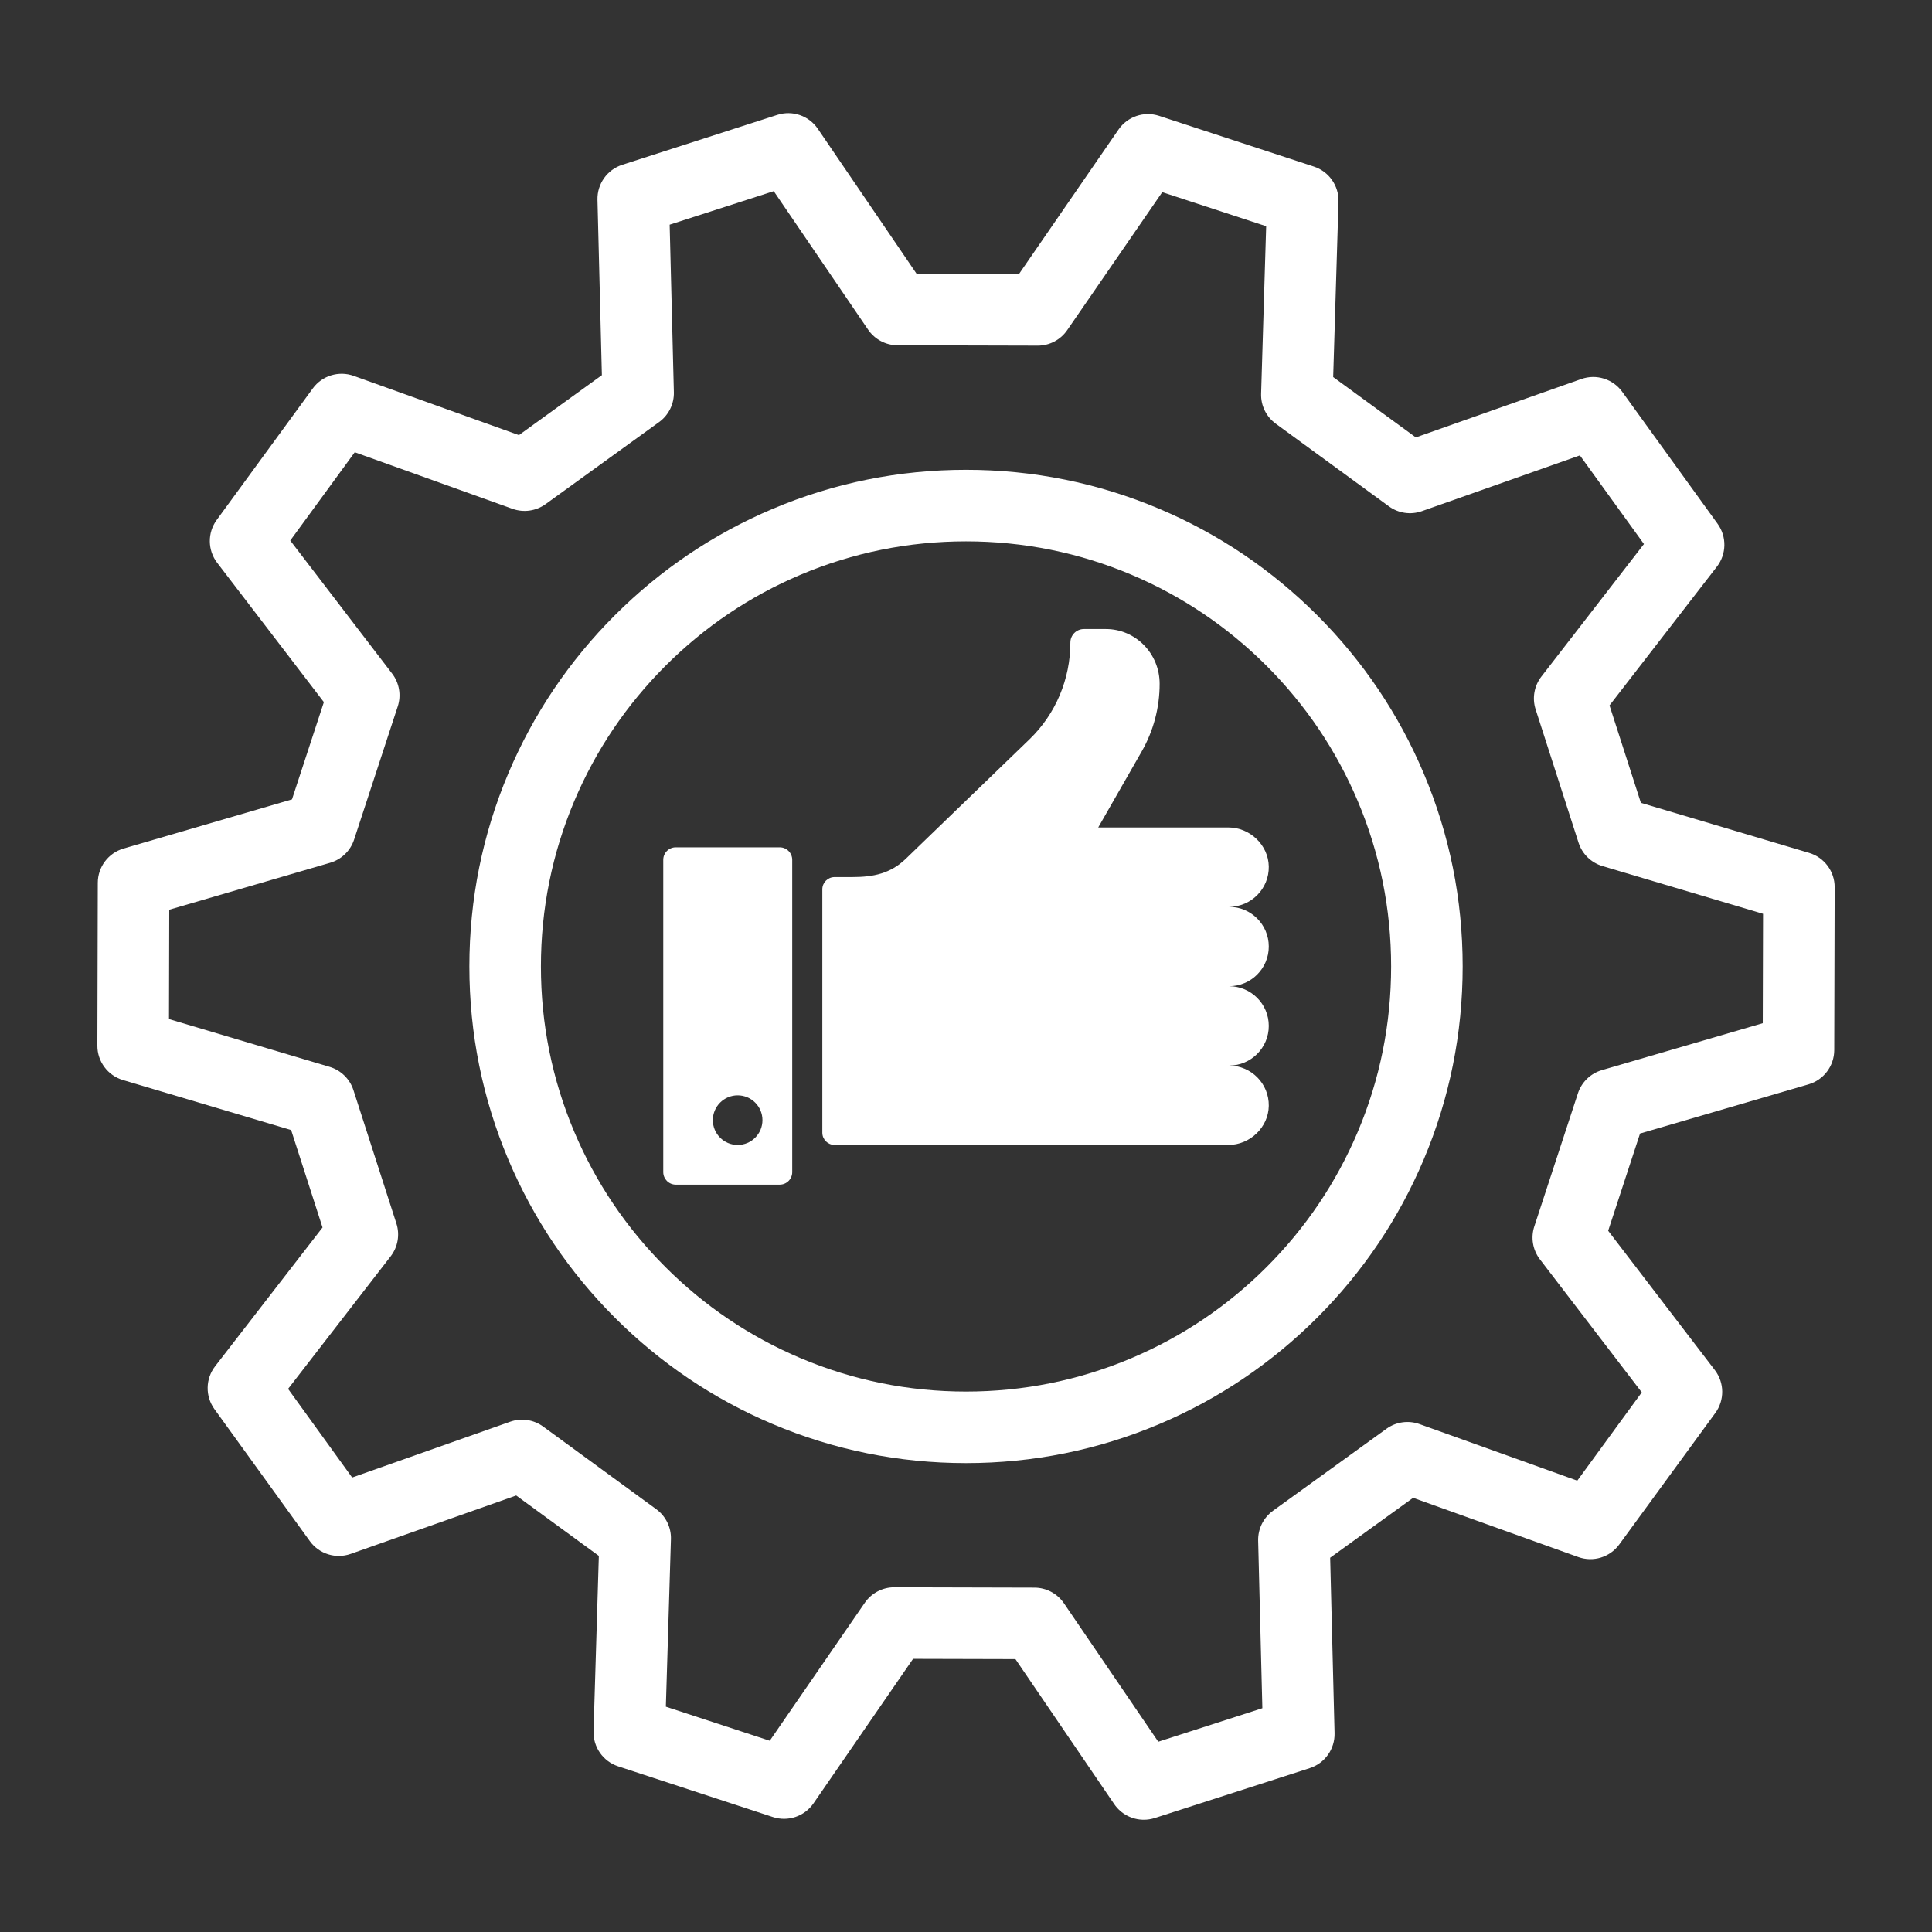
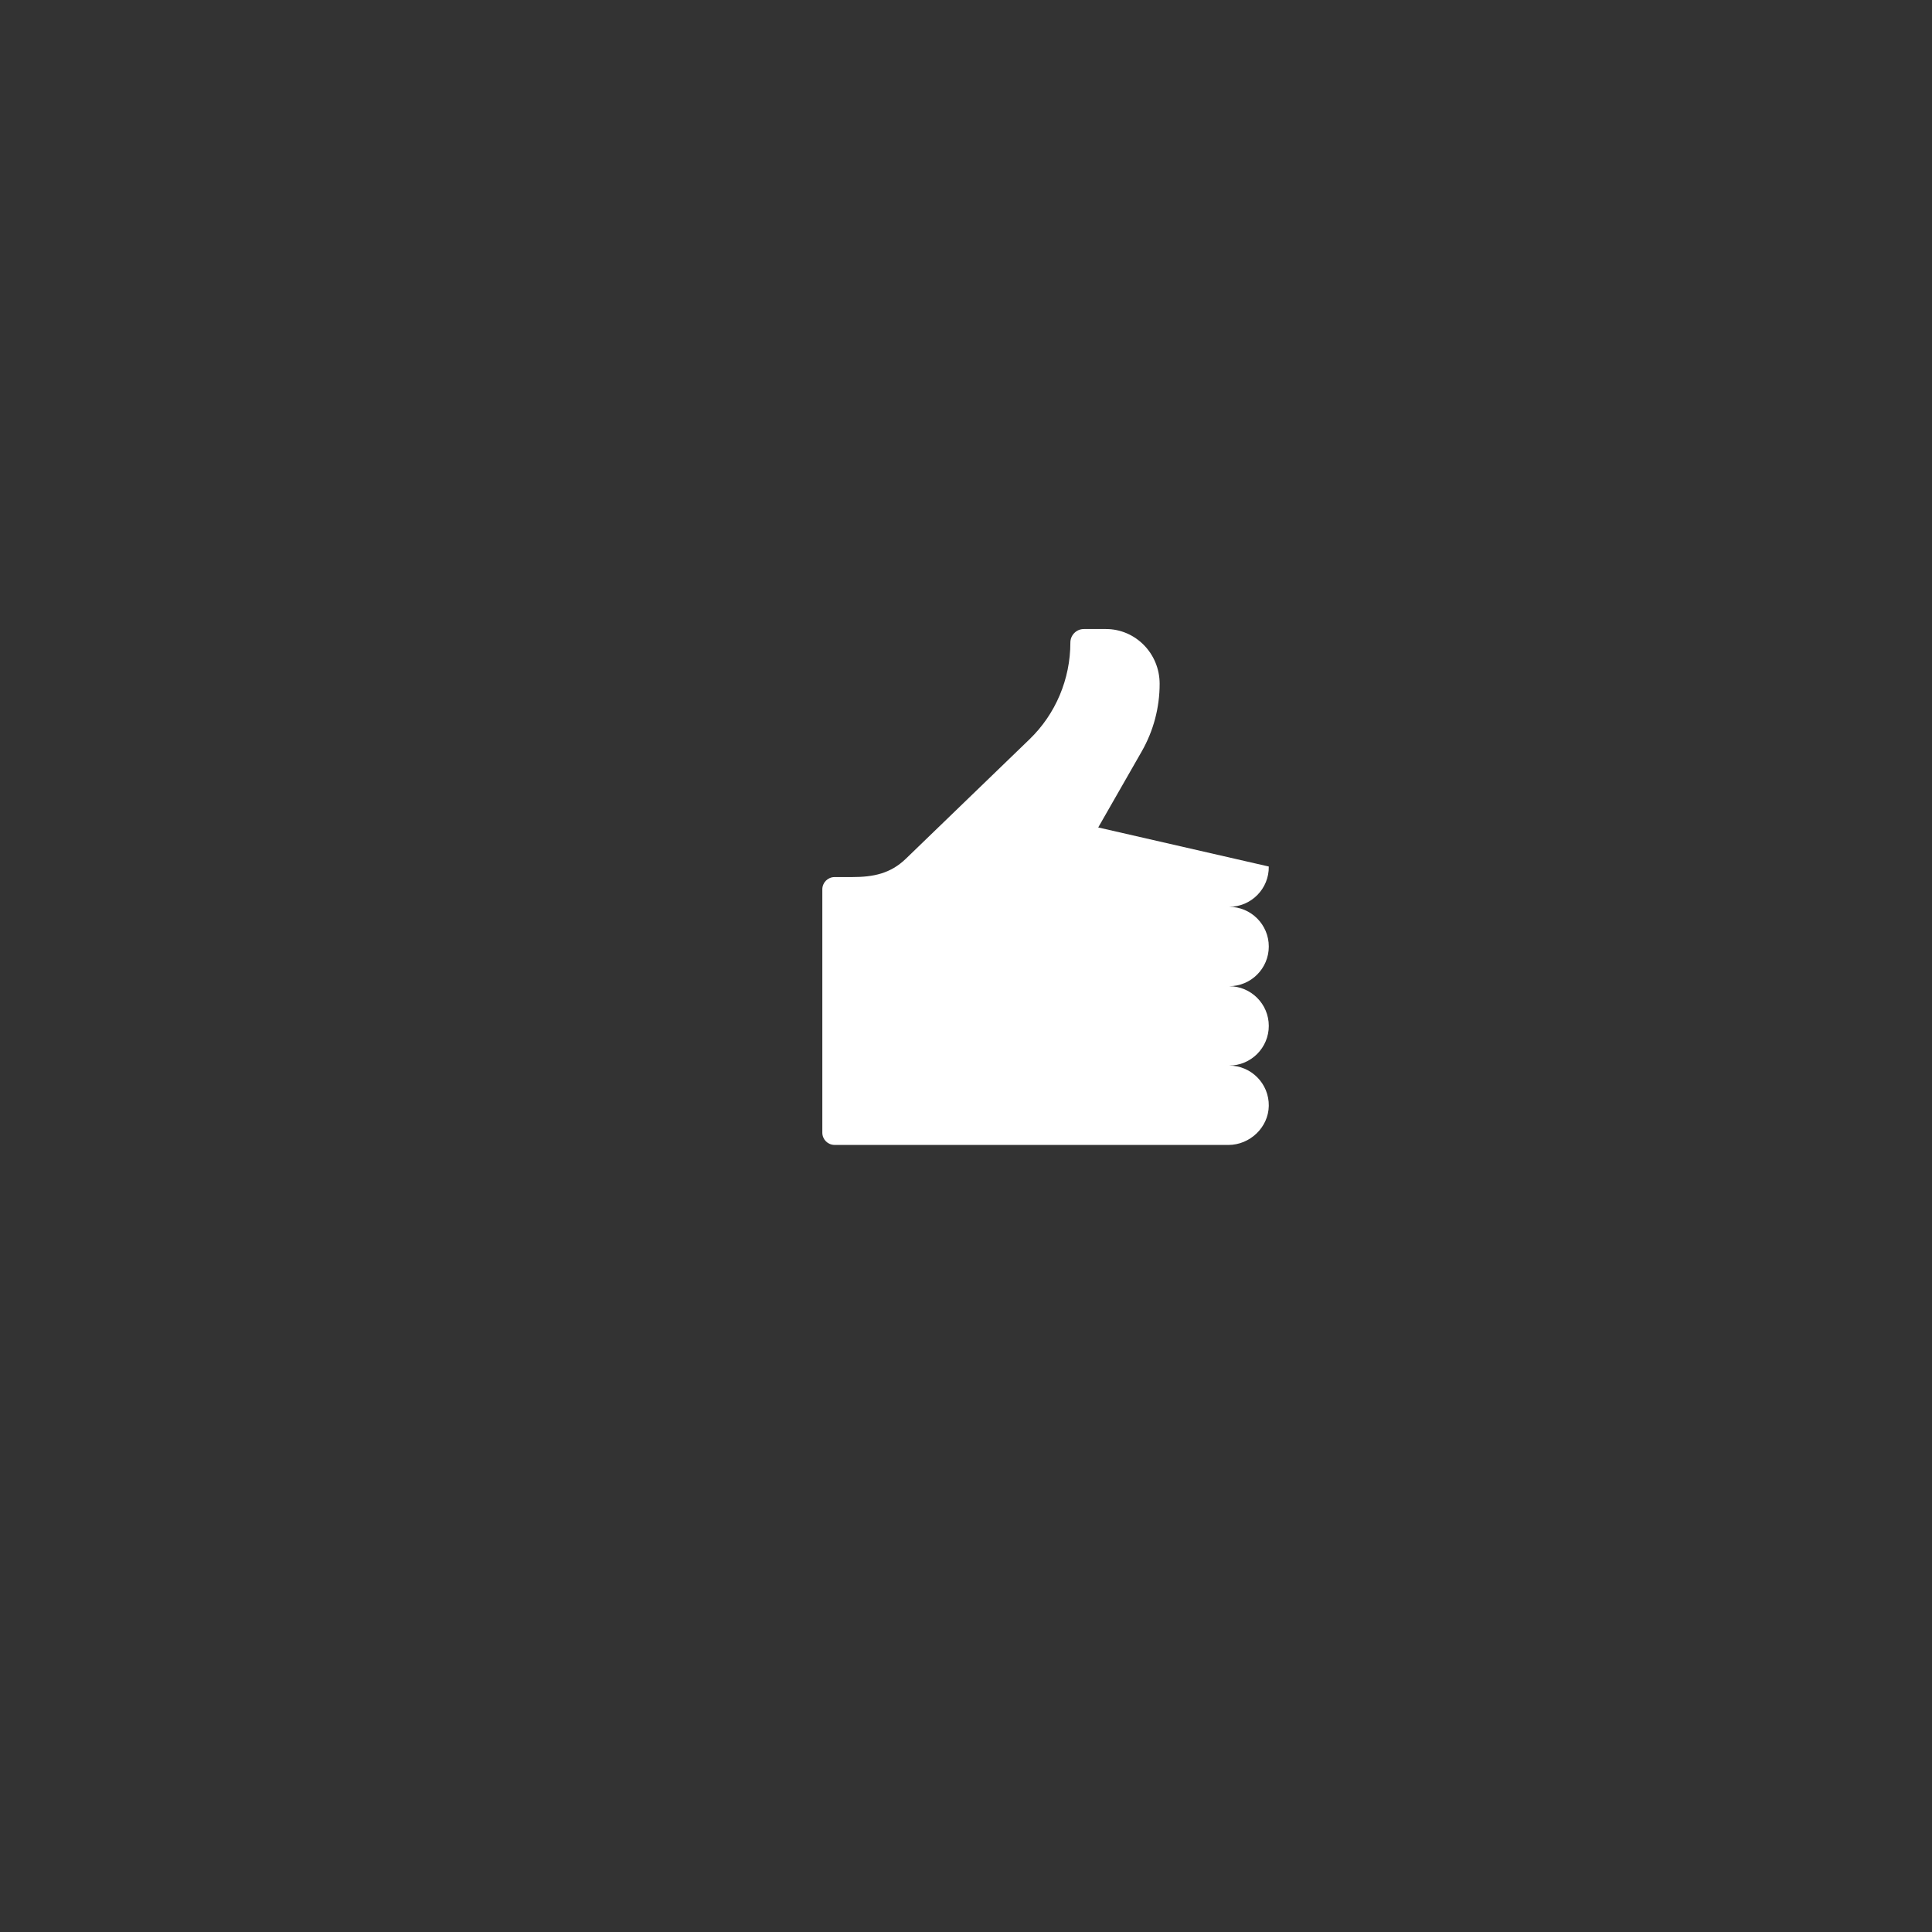
<svg xmlns="http://www.w3.org/2000/svg" width="500" zoomAndPan="magnify" viewBox="0 0 375 375" height="500" preserveAspectRatio="xMidYMid meet" version="1.2">
  <rect x="0" y="0" width="375" height="375" fill="#333333" stroke="none" />
  <defs>
    <clipPath id="260274f8f3">
-       <path d="M 18.879 21.352 L 356.379 21.352 L 356.379 353.602 L 18.879 353.602 Z M 18.879 21.352 " />
-     </clipPath>
+       </clipPath>
  </defs>
  <g id="b864c0c997">
-     <path style=" stroke:none;fill-rule:nonzero;fill:#ffffff;fill-opacity:1;" d="M 228.941 222.234 L 238.434 222.234 C 242.605 222.234 246.203 218.824 246.27 214.652 C 246.336 210.344 242.863 206.828 238.566 206.828 C 242.824 206.828 246.27 203.379 246.27 199.125 C 246.27 194.871 242.824 191.422 238.566 191.422 C 242.824 191.422 246.27 187.973 246.27 183.719 C 246.27 179.465 242.824 176.016 238.566 176.016 C 242.863 176.016 246.336 172.5 246.27 168.191 C 246.203 164.02 242.605 160.609 238.434 160.609 L 213.164 160.609 L 221.609 145.848 C 223.887 141.867 225.086 137.34 225.086 132.73 C 225.09 126.855 220.418 122.094 214.656 122.094 L 210.383 122.094 C 208.93 122.094 207.758 123.27 207.758 124.723 C 207.758 131.82 204.895 138.605 199.84 143.484 L 175.844 166.664 C 172.844 169.566 169.527 170.238 165.391 170.238 L 161.996 170.238 C 160.68 170.238 159.613 171.305 159.613 172.621 L 159.613 219.852 C 159.613 221.164 160.68 222.23 161.996 222.23 L 228.941 222.23 Z M 228.941 222.234 " />
-     <path style=" stroke:none;fill-rule:nonzero;fill:#ffffff;fill-opacity:1;" d="M 151.336 164.465 L 131.172 164.465 C 129.824 164.465 128.738 165.551 128.738 166.895 L 128.738 227.504 C 128.738 228.848 129.828 229.938 131.172 229.938 L 151.336 229.938 C 152.684 229.938 153.77 228.848 153.77 227.504 L 153.77 166.895 C 153.77 165.551 152.68 164.465 151.336 164.465 Z M 143.18 222.234 C 140.52 222.234 138.363 220.078 138.363 217.418 C 138.363 214.762 140.52 212.605 143.18 212.605 C 145.836 212.605 147.992 214.762 147.992 217.418 C 147.992 220.078 145.836 222.234 143.18 222.234 Z M 143.18 222.234 " />
-     <path style=" stroke:none;fill-rule:nonzero;fill:#ffffff;fill-opacity:1;" d="M 225.027 276.41 C 236.508 271.555 246.816 264.602 255.668 255.754 C 264.52 246.902 271.469 236.594 276.324 225.113 C 281.355 213.223 283.902 200.598 283.902 187.586 C 283.902 174.578 281.355 161.953 276.324 150.062 C 271.469 138.582 264.52 128.273 255.668 119.422 C 246.816 110.574 236.508 103.621 225.027 98.766 C 213.141 93.738 200.516 91.188 187.504 91.188 C 174.492 91.188 161.867 93.738 149.98 98.766 C 138.5 103.621 128.191 110.574 119.34 119.422 C 110.488 128.273 103.539 138.582 98.684 150.062 C 93.656 161.949 91.105 174.578 91.105 187.586 C 91.105 200.598 93.656 213.223 98.684 225.113 C 103.539 236.594 110.488 246.902 119.34 255.754 C 128.191 264.602 138.5 271.555 149.98 276.41 C 161.867 281.438 174.492 283.988 187.504 283.988 C 200.516 283.988 213.141 281.438 225.027 276.41 Z M 129.16 245.934 C 121.578 238.352 115.629 229.527 111.473 219.703 C 107.172 209.535 104.992 198.73 104.992 187.586 C 104.992 176.445 107.172 165.641 111.473 155.473 C 115.629 145.648 121.578 136.824 129.16 129.242 C 136.738 121.664 145.562 115.711 155.391 111.555 C 165.559 107.258 176.363 105.074 187.504 105.074 C 198.645 105.074 209.453 107.258 219.617 111.555 C 229.441 115.711 238.27 121.664 245.848 129.242 C 253.43 136.824 259.379 145.648 263.535 155.473 C 267.836 165.641 270.016 176.445 270.016 187.586 C 270.016 198.73 267.836 209.535 263.535 219.703 C 259.379 229.527 253.43 238.352 245.848 245.934 C 238.27 253.512 229.445 259.461 219.617 263.617 C 209.453 267.918 198.645 270.102 187.504 270.102 C 176.363 270.102 165.559 267.918 155.391 263.617 C 145.562 259.461 136.738 253.512 129.16 245.934 Z M 129.16 245.934 " />
+     <path style=" stroke:none;fill-rule:nonzero;fill:#ffffff;fill-opacity:1;" d="M 228.941 222.234 L 238.434 222.234 C 242.605 222.234 246.203 218.824 246.27 214.652 C 246.336 210.344 242.863 206.828 238.566 206.828 C 242.824 206.828 246.27 203.379 246.27 199.125 C 246.27 194.871 242.824 191.422 238.566 191.422 C 242.824 191.422 246.27 187.973 246.27 183.719 C 246.27 179.465 242.824 176.016 238.566 176.016 C 242.863 176.016 246.336 172.5 246.27 168.191 L 213.164 160.609 L 221.609 145.848 C 223.887 141.867 225.086 137.34 225.086 132.73 C 225.09 126.855 220.418 122.094 214.656 122.094 L 210.383 122.094 C 208.93 122.094 207.758 123.27 207.758 124.723 C 207.758 131.82 204.895 138.605 199.84 143.484 L 175.844 166.664 C 172.844 169.566 169.527 170.238 165.391 170.238 L 161.996 170.238 C 160.68 170.238 159.613 171.305 159.613 172.621 L 159.613 219.852 C 159.613 221.164 160.68 222.23 161.996 222.23 L 228.941 222.23 Z M 228.941 222.234 " />
    <g clip-rule="nonzero" clip-path="url(#260274f8f3)">
      <path style=" stroke:none;fill-rule:nonzero;fill:#ffffff;fill-opacity:1;" d="M 157.902 350.031 L 177.227 321.98 L 197.094 322.031 L 216.27 350.184 C 217.59 352.117 219.758 353.215 222.008 353.215 C 222.719 353.215 223.438 353.105 224.137 352.883 L 254.227 343.191 C 257.156 342.246 259.117 339.484 259.039 336.406 L 258.184 302.355 L 274.285 290.723 L 306.348 302.223 C 309.246 303.262 312.48 302.27 314.297 299.781 L 332.945 274.254 C 334.762 271.77 334.723 268.383 332.852 265.938 L 312.145 238.891 L 318.332 220.016 L 351.027 210.473 C 353.984 209.609 356.02 206.902 356.027 203.824 L 356.109 172.215 C 356.117 169.137 354.094 166.418 351.145 165.543 L 318.496 155.832 L 312.406 136.922 L 333.25 109.984 C 335.133 107.551 335.191 104.164 333.387 101.668 L 314.871 76.047 C 313.07 73.551 309.836 72.543 306.934 73.566 L 274.812 84.902 L 258.77 73.184 L 259.801 39.137 C 259.895 36.062 257.949 33.289 255.023 32.332 L 224.984 22.484 C 222.059 21.527 218.852 22.609 217.105 25.145 L 197.781 53.195 L 177.914 53.145 L 158.738 24.996 C 157.004 22.449 153.801 21.352 150.871 22.297 L 120.781 31.988 C 117.852 32.93 115.895 35.691 115.969 38.77 L 116.824 72.82 L 100.723 84.457 L 68.66 72.957 C 65.762 71.914 62.523 72.91 60.711 75.395 L 42.062 100.922 C 40.246 103.406 40.285 106.793 42.156 109.238 L 62.863 136.281 L 56.676 155.16 L 23.98 164.703 C 21.023 165.566 18.988 168.27 18.98 171.352 L 18.898 202.961 C 18.891 206.039 20.914 208.754 23.863 209.633 L 56.512 219.344 L 62.602 238.254 L 41.758 265.191 C 39.875 267.625 39.816 271.012 41.621 273.508 L 60.137 299.129 C 61.941 301.625 65.172 302.633 68.074 301.609 L 100.195 290.273 L 116.234 301.992 L 115.207 336.039 C 115.113 339.113 117.059 341.887 119.984 342.844 L 150.023 352.691 C 152.949 353.648 156.156 352.566 157.902 350.031 Z M 129.242 331.266 L 130.227 298.754 C 130.297 296.465 129.23 294.285 127.383 292.938 L 105.43 276.898 C 103.582 275.547 101.184 275.195 99.023 275.957 L 68.352 286.785 L 55.918 269.582 L 75.824 243.855 C 77.227 242.043 77.645 239.656 76.941 237.477 L 68.605 211.602 C 67.906 209.422 66.172 207.727 63.977 207.074 L 32.801 197.801 L 32.852 176.578 L 64.078 167.465 C 66.277 166.824 68.02 165.141 68.73 162.965 L 77.199 137.129 C 77.914 134.953 77.508 132.562 76.113 130.746 L 56.34 104.918 L 68.859 87.781 L 99.477 98.762 C 101.633 99.535 104.031 99.195 105.891 97.855 L 127.922 81.93 C 129.781 80.59 130.855 78.418 130.797 76.129 L 129.98 43.609 L 150.184 37.105 L 168.5 63.988 C 169.789 65.879 171.93 67.016 174.219 67.02 L 201.406 67.09 C 201.41 67.09 201.418 67.09 201.422 67.09 C 203.707 67.09 205.848 65.969 207.141 64.086 L 225.594 37.297 L 245.762 43.906 L 244.781 76.422 C 244.711 78.711 245.773 80.887 247.625 82.238 L 269.578 98.273 C 271.426 99.625 273.824 99.977 275.984 99.215 L 306.656 88.391 L 319.09 105.594 L 299.184 131.32 C 297.781 133.129 297.363 135.516 298.066 137.695 L 306.398 163.574 C 307.102 165.754 308.836 167.445 311.027 168.102 L 342.207 177.371 L 342.152 198.598 L 310.926 207.711 C 308.73 208.352 306.988 210.035 306.273 212.211 L 297.809 238.047 C 297.094 240.223 297.5 242.609 298.891 244.43 L 318.668 270.258 L 306.148 287.395 L 275.527 276.414 C 273.371 275.641 270.973 275.98 269.117 277.32 L 247.082 293.242 C 245.227 294.586 244.152 296.754 244.207 299.047 L 245.023 331.562 L 224.82 338.07 L 206.508 311.188 C 205.215 309.297 203.078 308.16 200.785 308.156 L 173.602 308.086 C 173.594 308.086 173.59 308.086 173.582 308.086 C 171.301 308.086 169.16 309.207 167.863 311.09 L 149.41 337.879 Z M 129.242 331.266 " />
    </g>
  </g>
</svg>